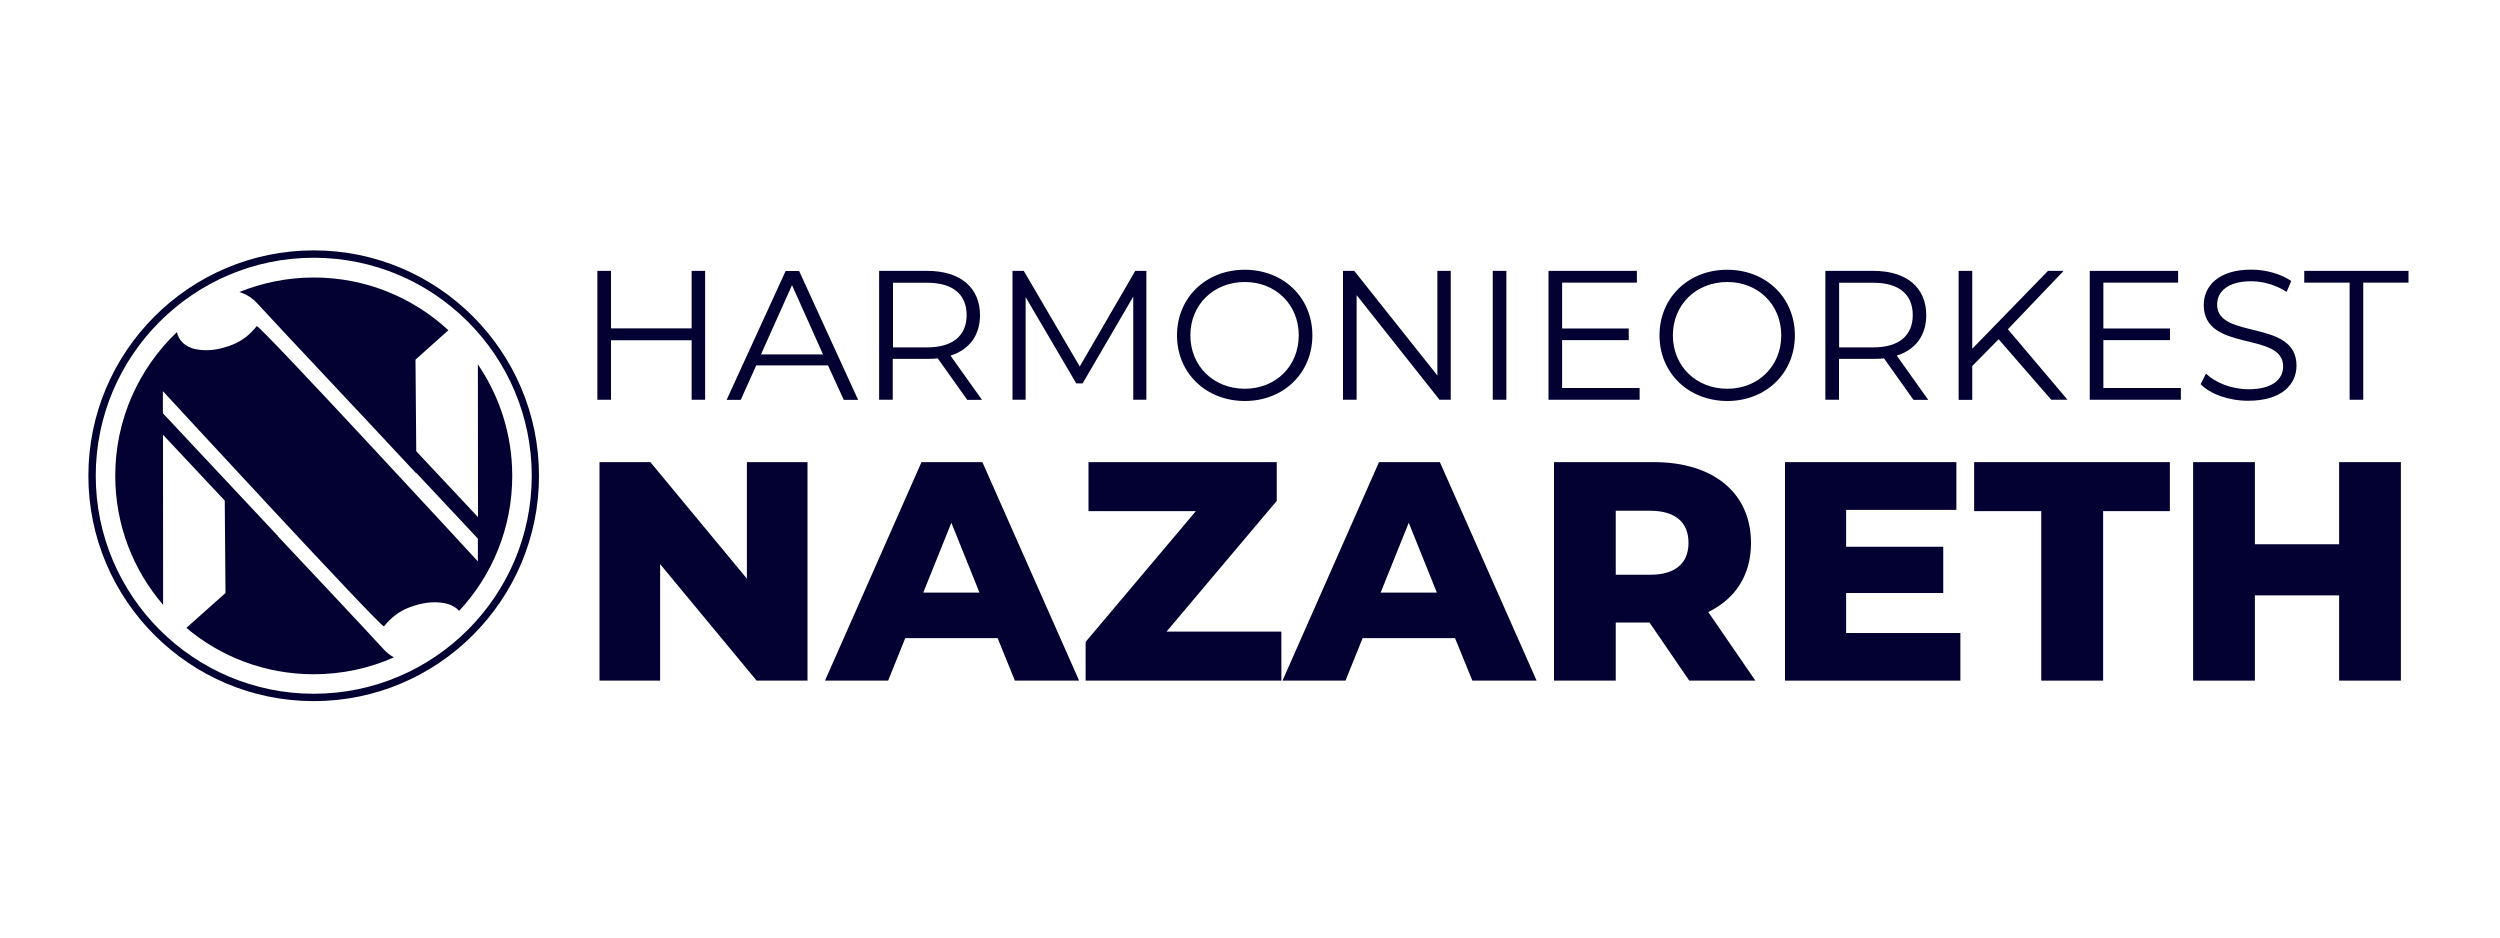
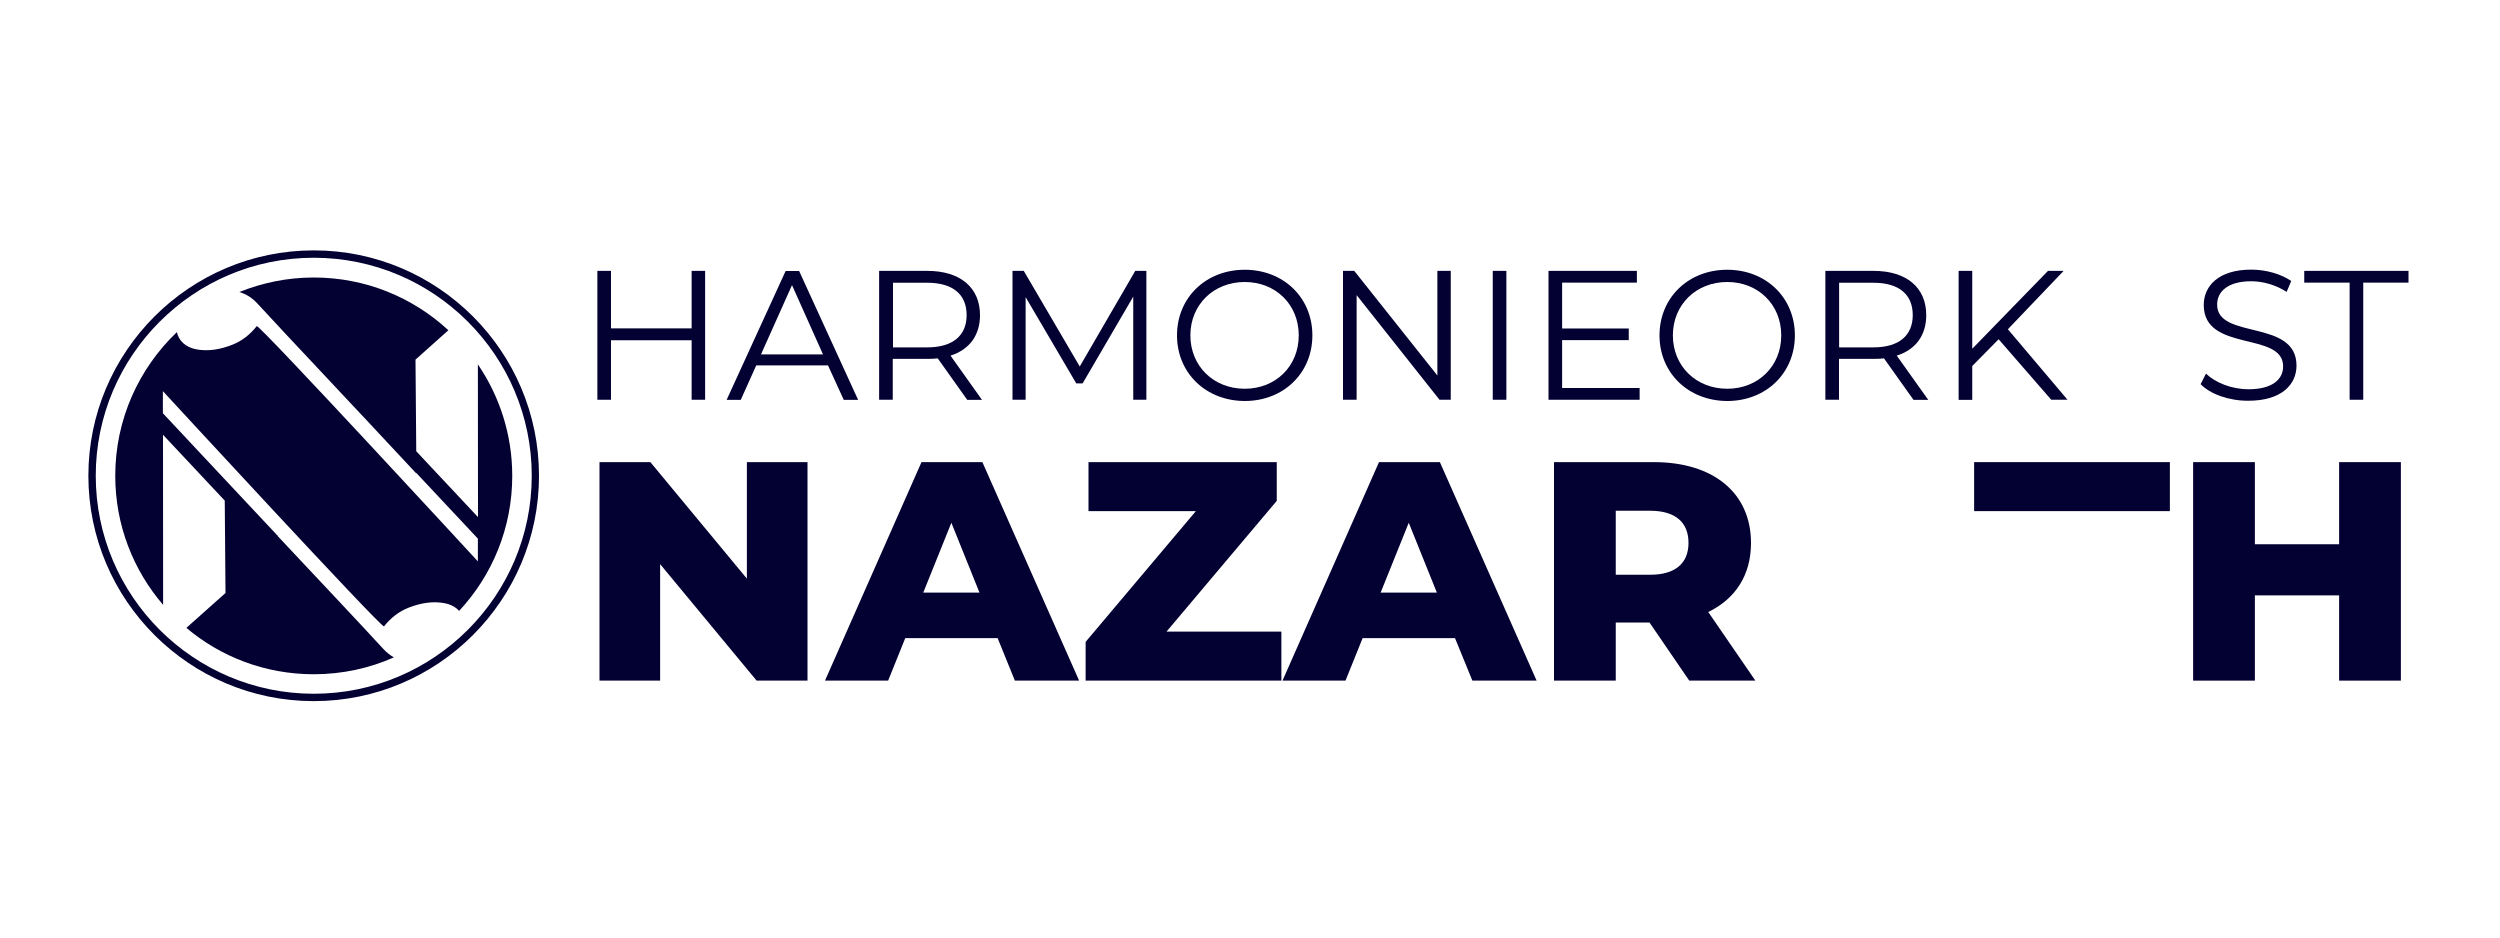
<svg xmlns="http://www.w3.org/2000/svg" version="1.1" id="Laag_1" x="0px" y="0px" viewBox="0 0 200 75" style="enable-background:new 0 0 200 75;" xml:space="preserve">
  <style type="text/css">
	.st0{fill:#030032;}
</style>
  <g>
    <path class="st0" d="M7.07,38.06c0,9.94,8.09,18.03,18.03,18.03S43.12,48,43.12,38.06S35.04,20.03,25.1,20.03   S7.07,28.12,7.07,38.06z M7.66,38.06c0-9.61,7.82-17.44,17.44-17.44s17.44,7.82,17.44,17.44S34.71,55.5,25.1,55.5   S7.66,47.68,7.66,38.06z" />
    <path class="st0" d="M14.15,26.57c0.15,0.69,0.69,1.2,1.52,1.37c0.97,0.19,1.94,0.02,2.89-0.35c0.8-0.31,1.45-0.83,1.98-1.5   c0.16-0.2,17.69,18.82,17.69,18.82l0-1.82l-4.93-5.26l0,0.04c-5.08-5.46-10.09-10.74-12.7-13.58c-0.42-0.46-0.9-0.76-1.45-0.93   c1.84-0.74,3.84-1.16,5.95-1.16c4.16,0,7.94,1.6,10.77,4.22l-2.63,2.35l0.06,7.33l4.94,5.27l-0.01-12.22   c1.73,2.54,2.75,5.61,2.75,8.92c0,4.17-1.61,7.97-4.25,10.8c-0.27-0.3-0.65-0.51-1.14-0.61c-0.97-0.19-1.94-0.02-2.89,0.35   c-0.8,0.31-1.45,0.83-1.98,1.5c-0.16,0.2-17.69-18.82-17.69-18.82l0,1.77l9.2,9.82l-0.01,0.01c3.48,3.71,6.58,6.99,8.45,9.03   c0.26,0.28,0.54,0.5,0.84,0.67c-1.96,0.87-4.13,1.35-6.41,1.35c-3.88,0-7.44-1.39-10.19-3.71l3.13-2.79l-0.06-7.39l-4.94-5.27   l0.01,13.61C10.66,45.61,9.22,42,9.22,38.06C9.22,33.54,11.12,29.46,14.15,26.57z" />
  </g>
  <g>
    <path class="st0" d="M64.6,36.97v17.48h-4.07l-7.72-9.32v9.32h-4.85V36.97h4.07l7.72,9.32v-9.32H64.6z" />
    <path class="st0" d="M79.81,51.05h-7.39l-1.37,3.4H66l7.72-17.48h4.87l7.74,17.48h-5.14L79.81,51.05z M78.36,47.41l-2.25-5.59   l-2.25,5.59H78.36z" />
    <path class="st0" d="M102.51,50.53v3.92H86.85v-3.1l8.82-10.46h-8.59v-3.92h15.06v3.1l-8.82,10.46H102.51z" />
    <path class="st0" d="M116.4,51.05h-7.39l-1.37,3.4h-5.04l7.72-17.48h4.87l7.74,17.48h-5.14L116.4,51.05z M114.95,47.41l-2.25-5.59   l-2.25,5.59H114.95z" />
    <path class="st0" d="M131.96,49.8h-2.7v4.65h-4.94V36.97h7.99c4.77,0,7.77,2.47,7.77,6.47c0,2.57-1.25,4.47-3.42,5.52l3.77,5.49   h-5.29L131.96,49.8z M132.01,40.86h-2.75v5.12h2.75c2.05,0,3.07-0.95,3.07-2.55C135.08,41.81,134.06,40.86,132.01,40.86z" />
-     <path class="st0" d="M156.83,50.63v3.82H142.8V36.97h13.71v3.82h-8.82v2.95h7.77v3.7h-7.77v3.2H156.83z" />
-     <path class="st0" d="M163.3,40.89h-5.37v-3.92h15.66v3.92h-5.34v13.56h-4.95V40.89z" />
+     <path class="st0" d="M163.3,40.89h-5.37v-3.92h15.66v3.92h-5.34h-4.95V40.89z" />
    <path class="st0" d="M192.07,36.97v17.48h-4.94v-6.82h-6.74v6.82h-4.94V36.97h4.94v6.57h6.74v-6.57H192.07z" />
  </g>
  <g>
    <path class="st0" d="M56.41,21.67v10.31h-1.08v-4.76h-6.45v4.76h-1.09V21.67h1.09v4.6h6.45v-4.6H56.41z" />
    <path class="st0" d="M66.24,29.23H60.5l-1.24,2.76h-1.13l4.72-10.31h1.08l4.72,10.31h-1.15L66.24,29.23z M65.84,28.35l-2.48-5.54   l-2.48,5.54H65.84z" />
    <path class="st0" d="M77.38,31.99l-2.36-3.32c-0.27,0.03-0.53,0.04-0.83,0.04h-2.77v3.27h-1.09V21.67h3.86   c2.62,0,4.21,1.33,4.21,3.54c0,1.62-0.85,2.76-2.36,3.24l2.52,3.54H77.38z M77.33,25.21c0-1.65-1.09-2.59-3.15-2.59h-2.74v5.17   h2.74C76.24,27.79,77.33,26.83,77.33,25.21z" />
    <path class="st0" d="M91.71,21.67v10.31h-1.05v-8.25l-4.05,6.94H86.1l-4.05-6.9v8.21H81V21.67h0.9l4.48,7.65l4.44-7.65H91.71z" />
    <path class="st0" d="M94.16,26.83c0-3.01,2.3-5.25,5.42-5.25c3.09,0,5.41,2.22,5.41,5.25c0,3.02-2.31,5.25-5.41,5.25   C96.46,32.07,94.16,29.83,94.16,26.83z M103.9,26.83c0-2.46-1.84-4.27-4.32-4.27c-2.49,0-4.35,1.81-4.35,4.27s1.86,4.27,4.35,4.27   C102.06,31.1,103.9,29.29,103.9,26.83z" />
    <path class="st0" d="M116.06,21.67v10.31h-0.9l-6.63-8.37v8.37h-1.09V21.67h0.9l6.65,8.37v-8.37H116.06z" />
    <path class="st0" d="M119.42,21.67h1.09v10.31h-1.09V21.67z" />
    <path class="st0" d="M131.17,31.04v0.94h-7.29V21.67h7.07v0.94h-5.98v3.67h5.33v0.93h-5.33v3.83H131.17z" />
    <path class="st0" d="M132.76,26.83c0-3.01,2.3-5.25,5.42-5.25c3.09,0,5.41,2.22,5.41,5.25c0,3.02-2.31,5.25-5.41,5.25   C135.06,32.07,132.76,29.83,132.76,26.83z M142.5,26.83c0-2.46-1.84-4.27-4.32-4.27c-2.49,0-4.35,1.81-4.35,4.27   s1.86,4.27,4.35,4.27C140.66,31.1,142.5,29.29,142.5,26.83z" />
    <path class="st0" d="M153.08,31.99l-2.36-3.32c-0.27,0.03-0.53,0.04-0.83,0.04h-2.77v3.27h-1.09V21.67h3.86   c2.62,0,4.21,1.33,4.21,3.54c0,1.62-0.85,2.76-2.36,3.24l2.52,3.54H153.08z M153.02,25.21c0-1.65-1.09-2.59-3.15-2.59h-2.74v5.17   h2.74C151.93,27.79,153.02,26.83,153.02,25.21z" />
    <path class="st0" d="M159.89,27.14l-2.11,2.14v2.71h-1.09V21.67h1.09v6.23l6.06-6.23h1.25l-4.46,4.67l4.77,5.64h-1.3L159.89,27.14z   " />
-     <path class="st0" d="M174.47,31.04v0.94h-7.29V21.67h7.07v0.94h-5.98v3.67h5.33v0.93h-5.33v3.83H174.47z" />
    <path class="st0" d="M176.05,30.73l0.43-0.84c0.74,0.72,2.05,1.25,3.4,1.25c1.93,0,2.77-0.81,2.77-1.83c0-2.83-6.35-1.09-6.35-4.91   c0-1.52,1.18-2.83,3.8-2.83c1.16,0,2.37,0.34,3.2,0.91l-0.37,0.87c-0.88-0.57-1.92-0.85-2.83-0.85c-1.89,0-2.73,0.84-2.73,1.87   c0,2.83,6.35,1.12,6.35,4.88c0,1.52-1.21,2.81-3.85,2.81C178.33,32.07,176.81,31.53,176.05,30.73z" />
    <path class="st0" d="M187.96,22.61h-3.62v-0.94h8.34v0.94h-3.62v9.37h-1.09V22.61z" />
  </g>
</svg>